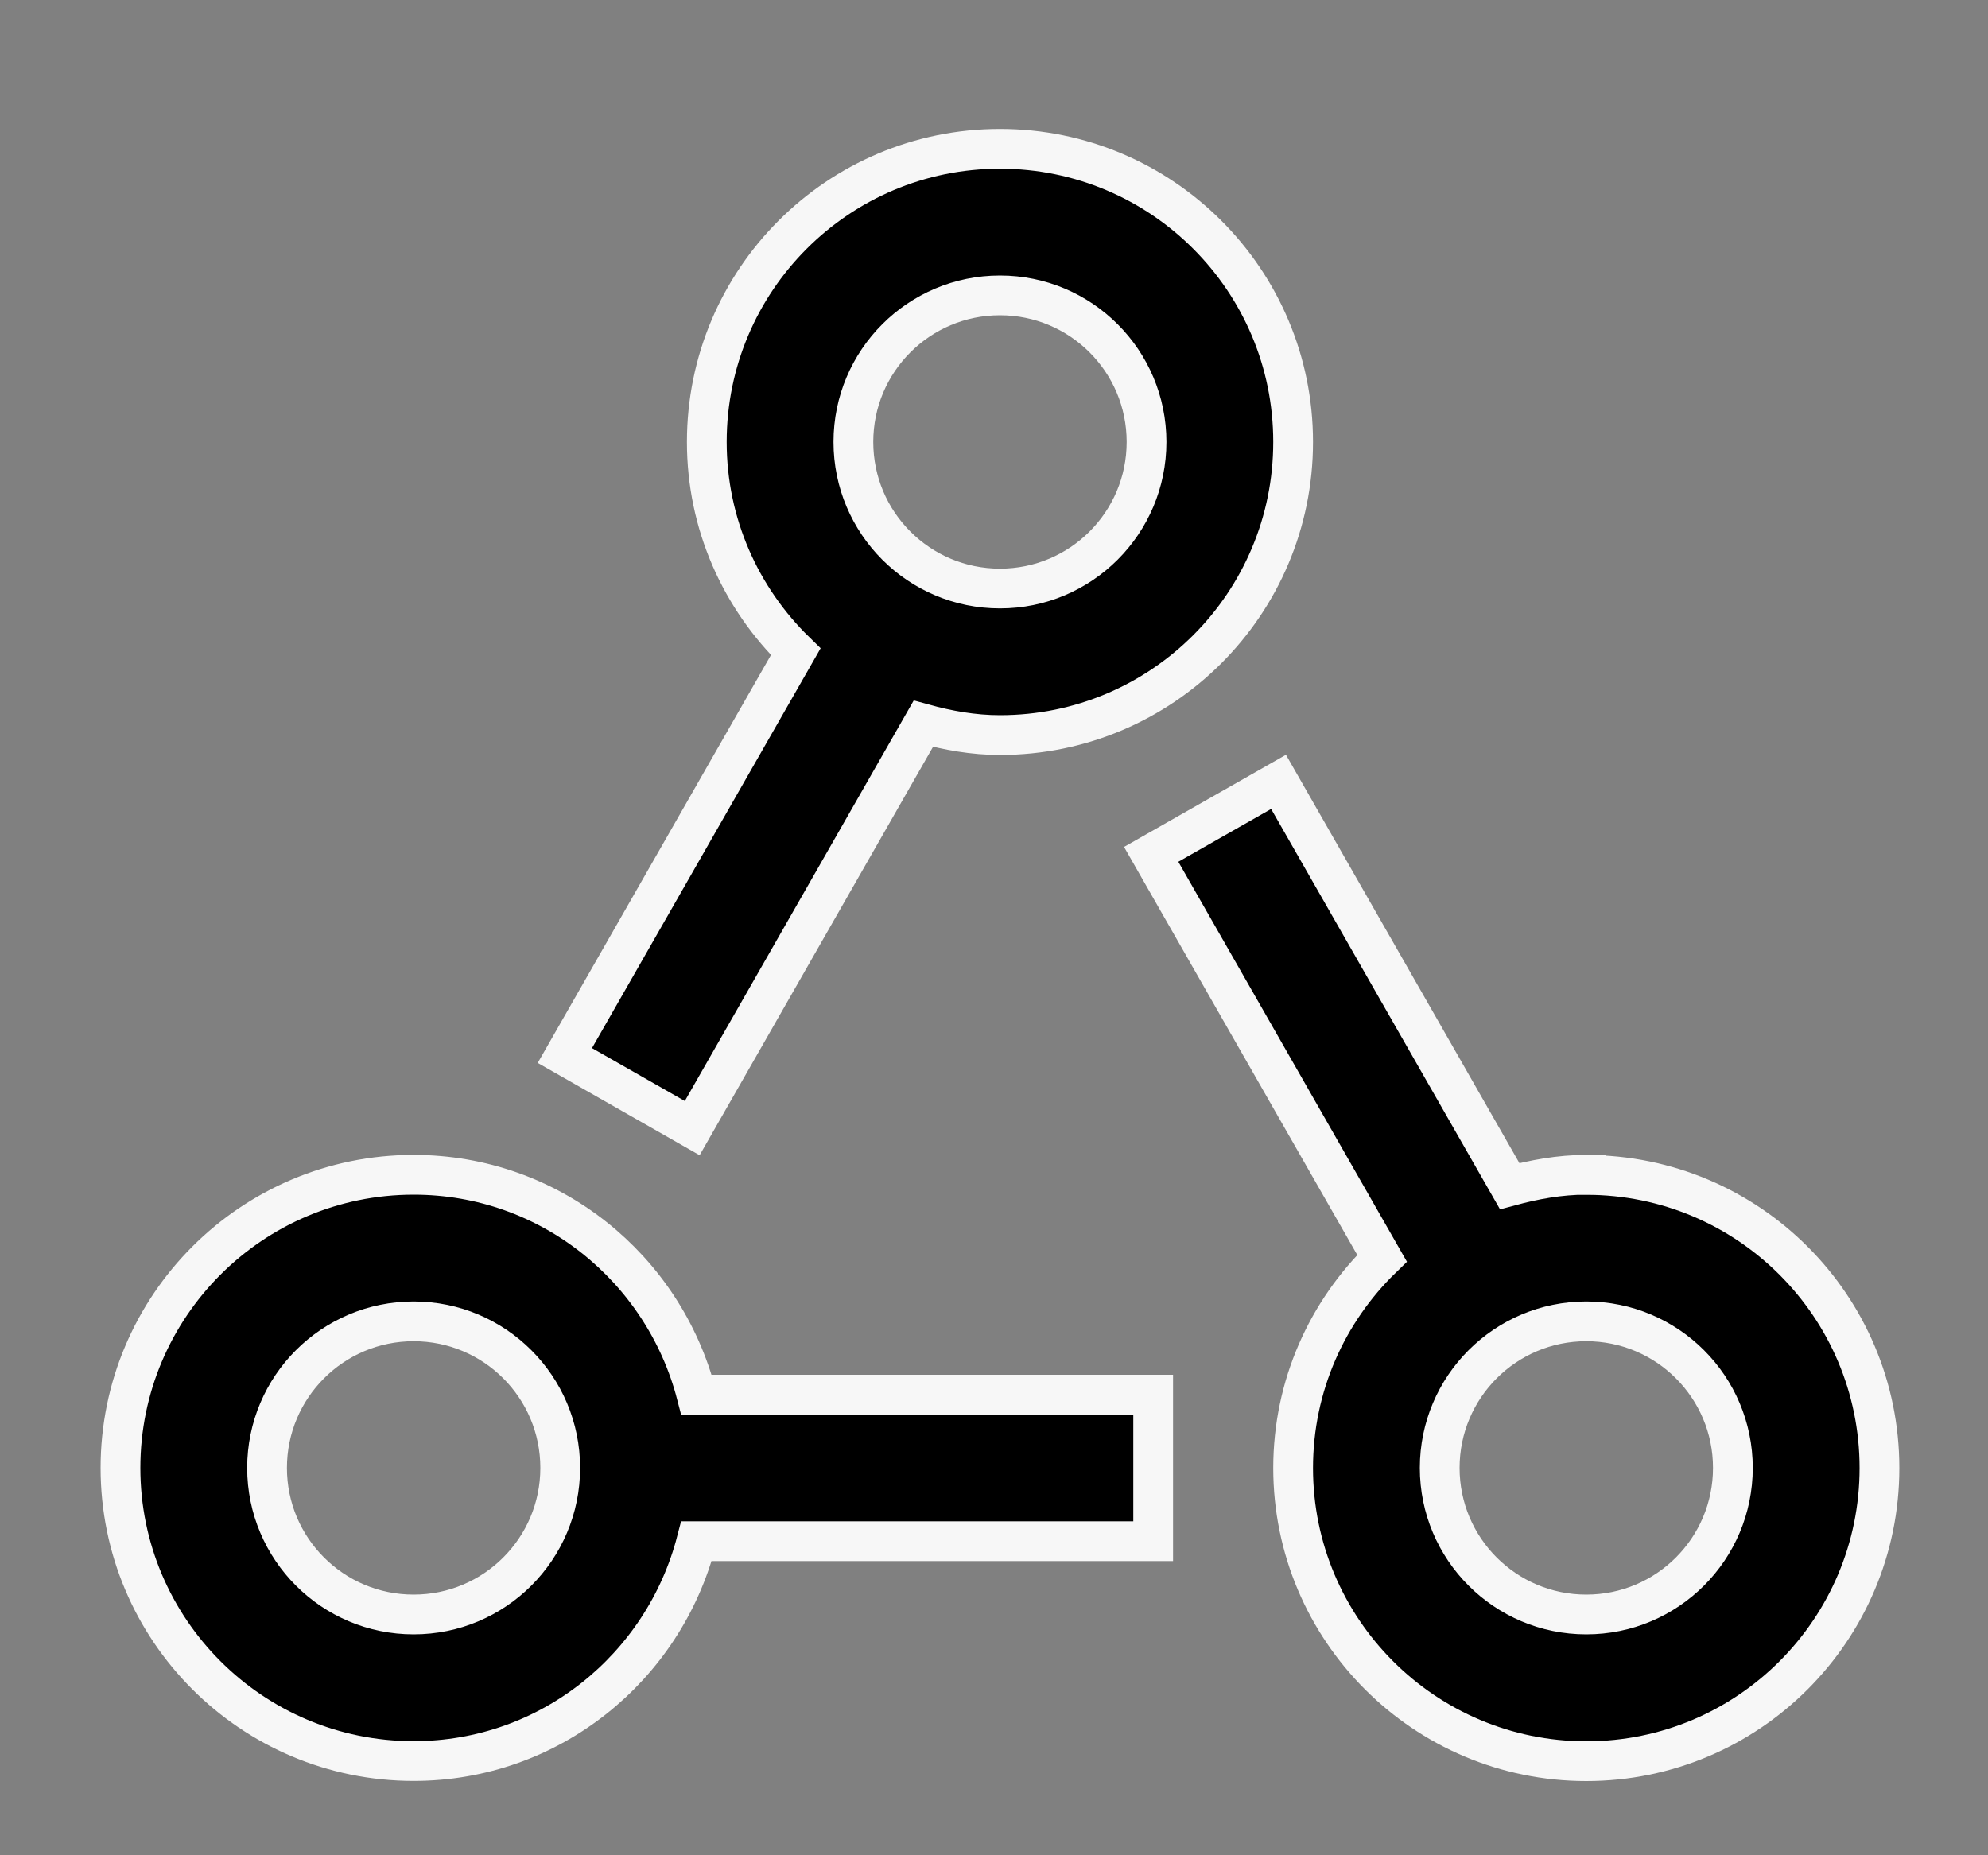
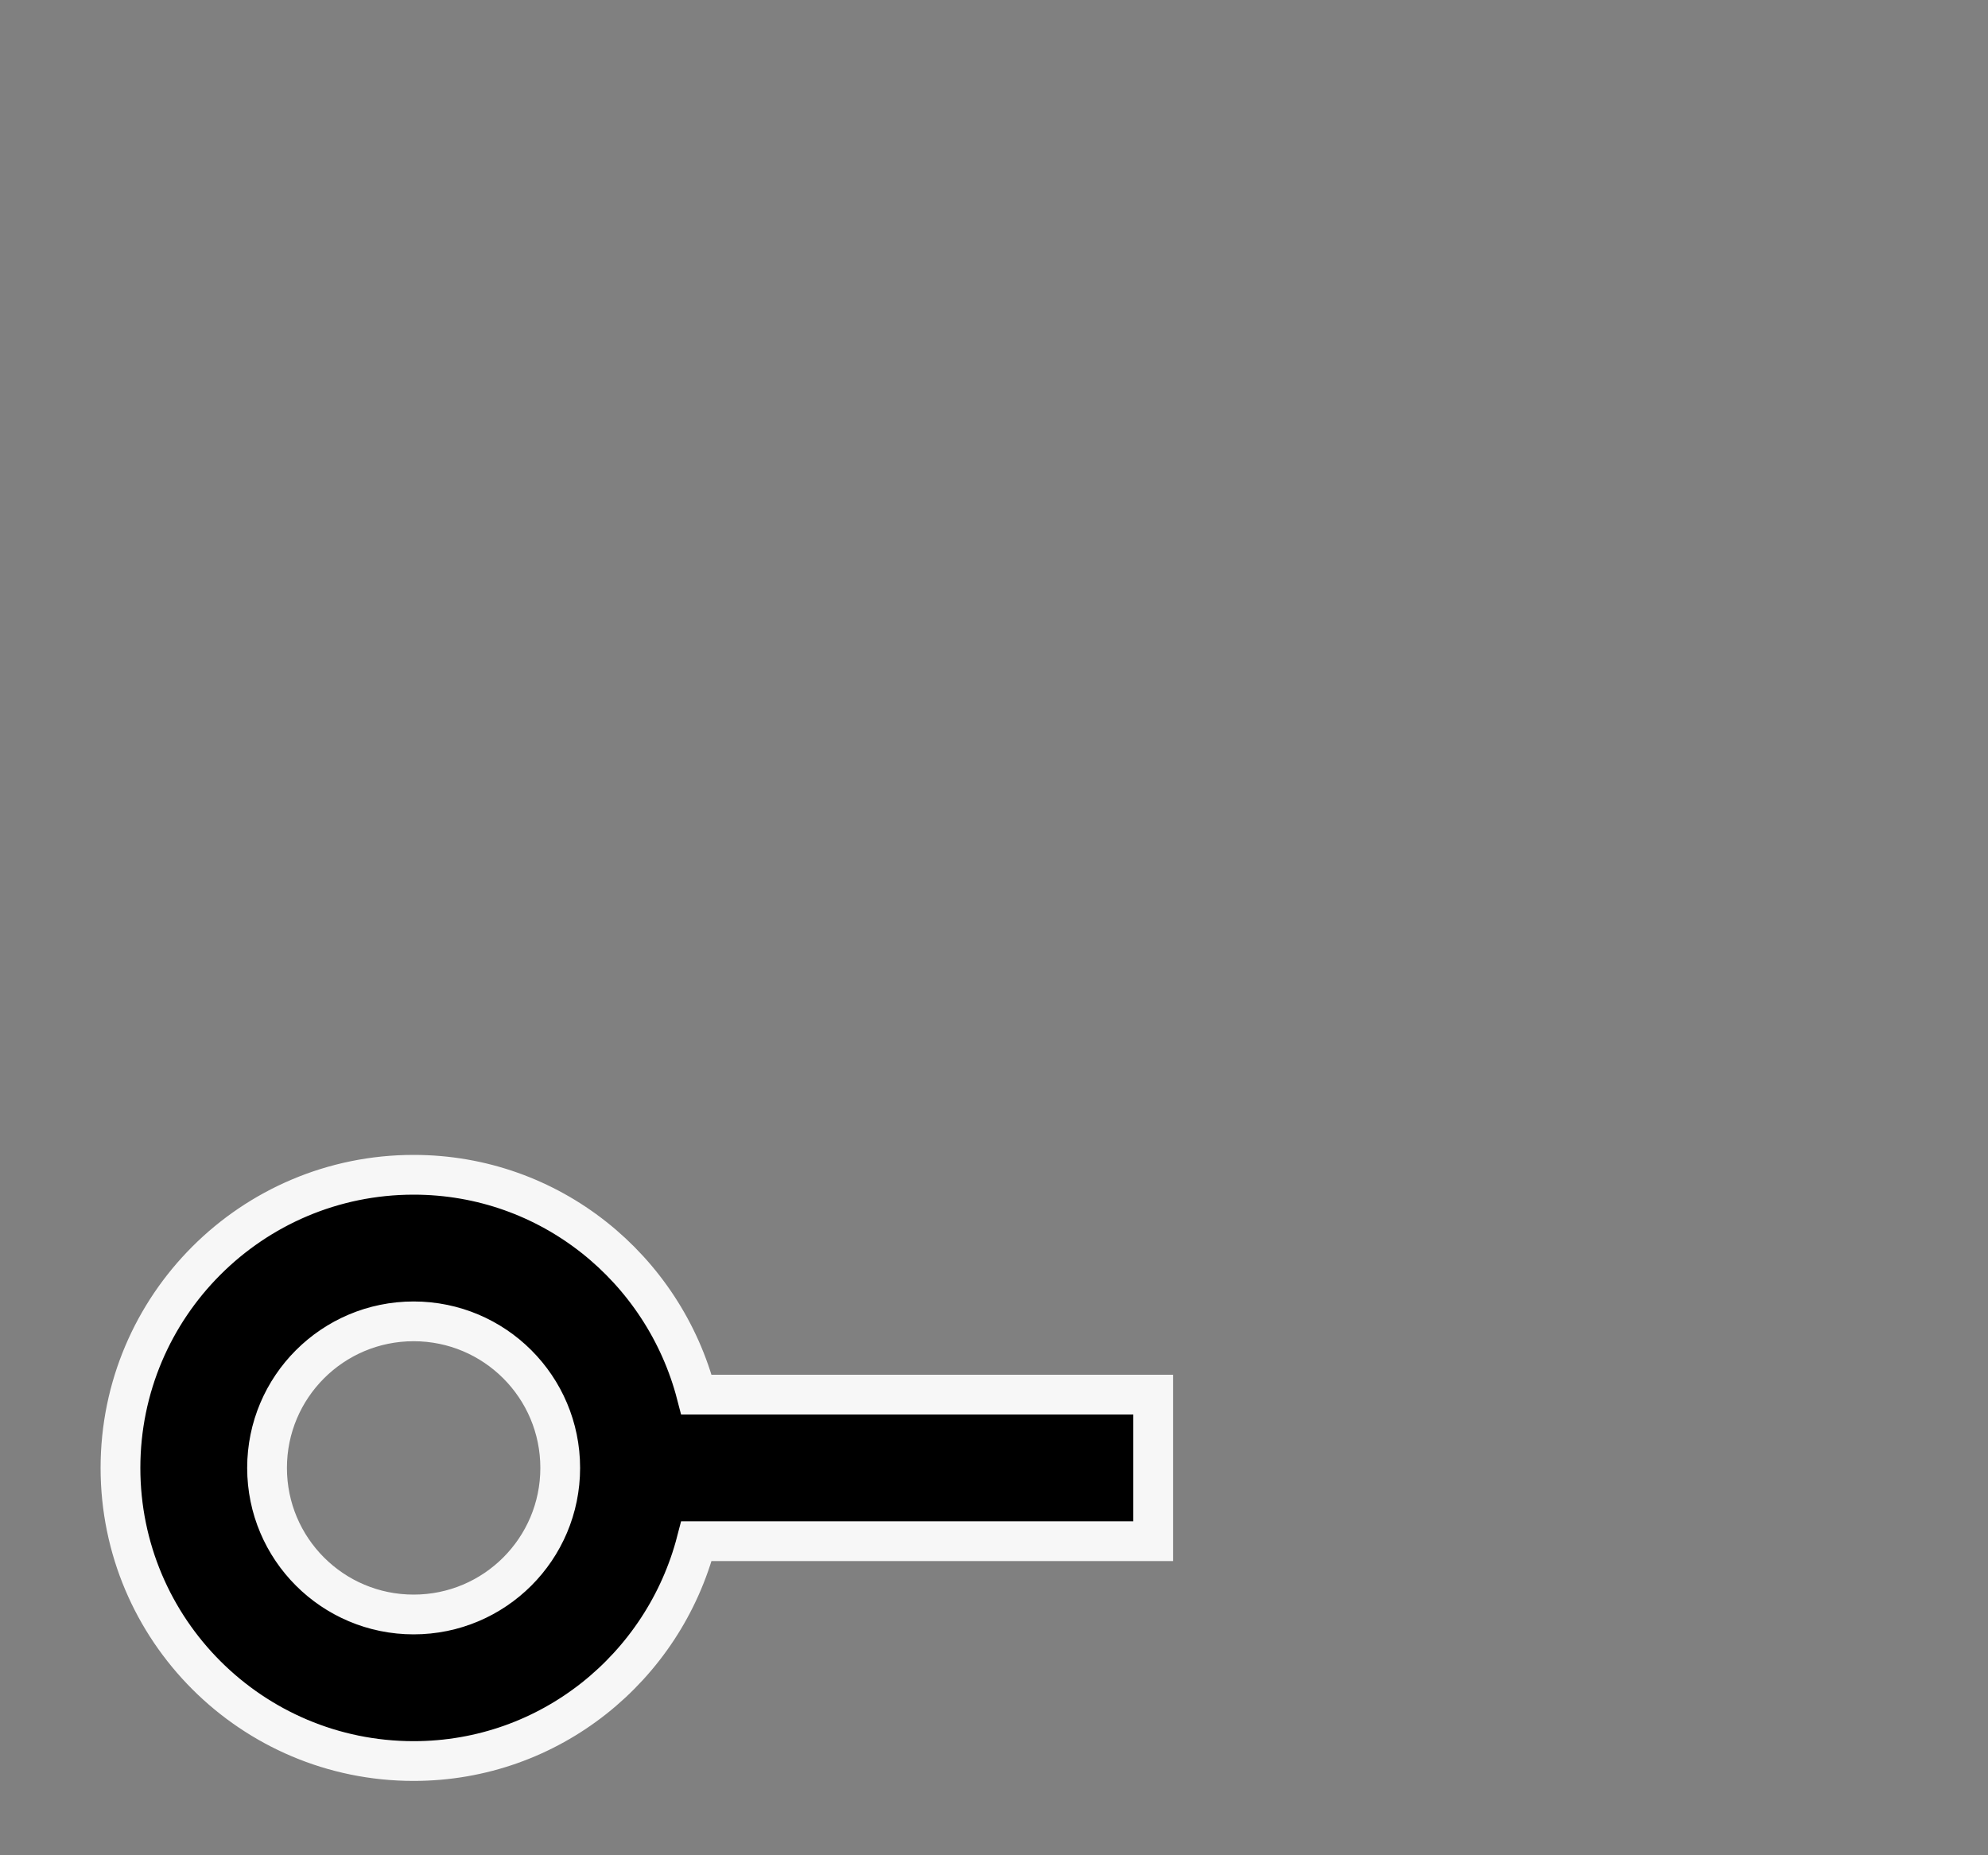
<svg xmlns="http://www.w3.org/2000/svg" width="15" height="14" viewBox="0 0 15 14" fill="none">
  <rect x="0" y="0" width="15" height="14" fill="#808080" stroke="none" />
-   <path d="M7.545 1.123C6.323 1.123 5.333 2.114 5.333 3.335C5.333 3.956 5.591 4.516 6.004 4.918L4.262 7.965L5.223 8.513L6.967 5.461C7.152 5.512 7.344 5.547 7.545 5.547C8.767 5.547 9.757 4.557 9.757 3.335C9.757 2.114 8.767 1.123 7.545 1.123V1.123ZM7.545 4.441C6.934 4.441 6.439 3.946 6.439 3.335C6.439 2.724 6.934 2.229 7.545 2.229C8.156 2.229 8.651 2.724 8.651 3.335C8.651 3.946 8.156 4.441 7.545 4.441Z" fill="black" stroke="#F7F7F7" stroke-width="0.3" />
  <path d="M5.255 10.524C5.008 9.572 4.151 8.865 3.121 8.865C1.9 8.865 0.909 9.856 0.909 11.077C0.909 12.299 1.9 13.289 3.121 13.289C4.15 13.289 5.008 12.582 5.255 11.63H8.701V10.524H5.255ZM3.121 12.183C2.51 12.183 2.015 11.688 2.015 11.077C2.015 10.466 2.51 9.971 3.121 9.971C3.732 9.971 4.227 10.466 4.227 11.077C4.227 11.688 3.732 12.183 3.121 12.183Z" fill="black" stroke="#F7F7F7" stroke-width="0.3" />
-   <path d="M11.969 8.865C11.768 8.865 11.576 8.901 11.391 8.951L9.647 5.9L8.686 6.447L10.428 9.495C10.015 9.896 9.757 10.456 9.757 11.078C9.757 12.299 10.748 13.29 11.969 13.29C13.191 13.29 14.181 12.299 14.181 11.078C14.181 9.856 13.191 8.866 11.969 8.866V8.865ZM11.969 12.183C11.358 12.183 10.863 11.688 10.863 11.077C10.863 10.466 11.358 9.971 11.969 9.971C12.58 9.971 13.075 10.466 13.075 11.077C13.075 11.688 12.58 12.183 11.969 12.183Z" fill="black" stroke="#F7F7F7" stroke-width="0.3" />
</svg>